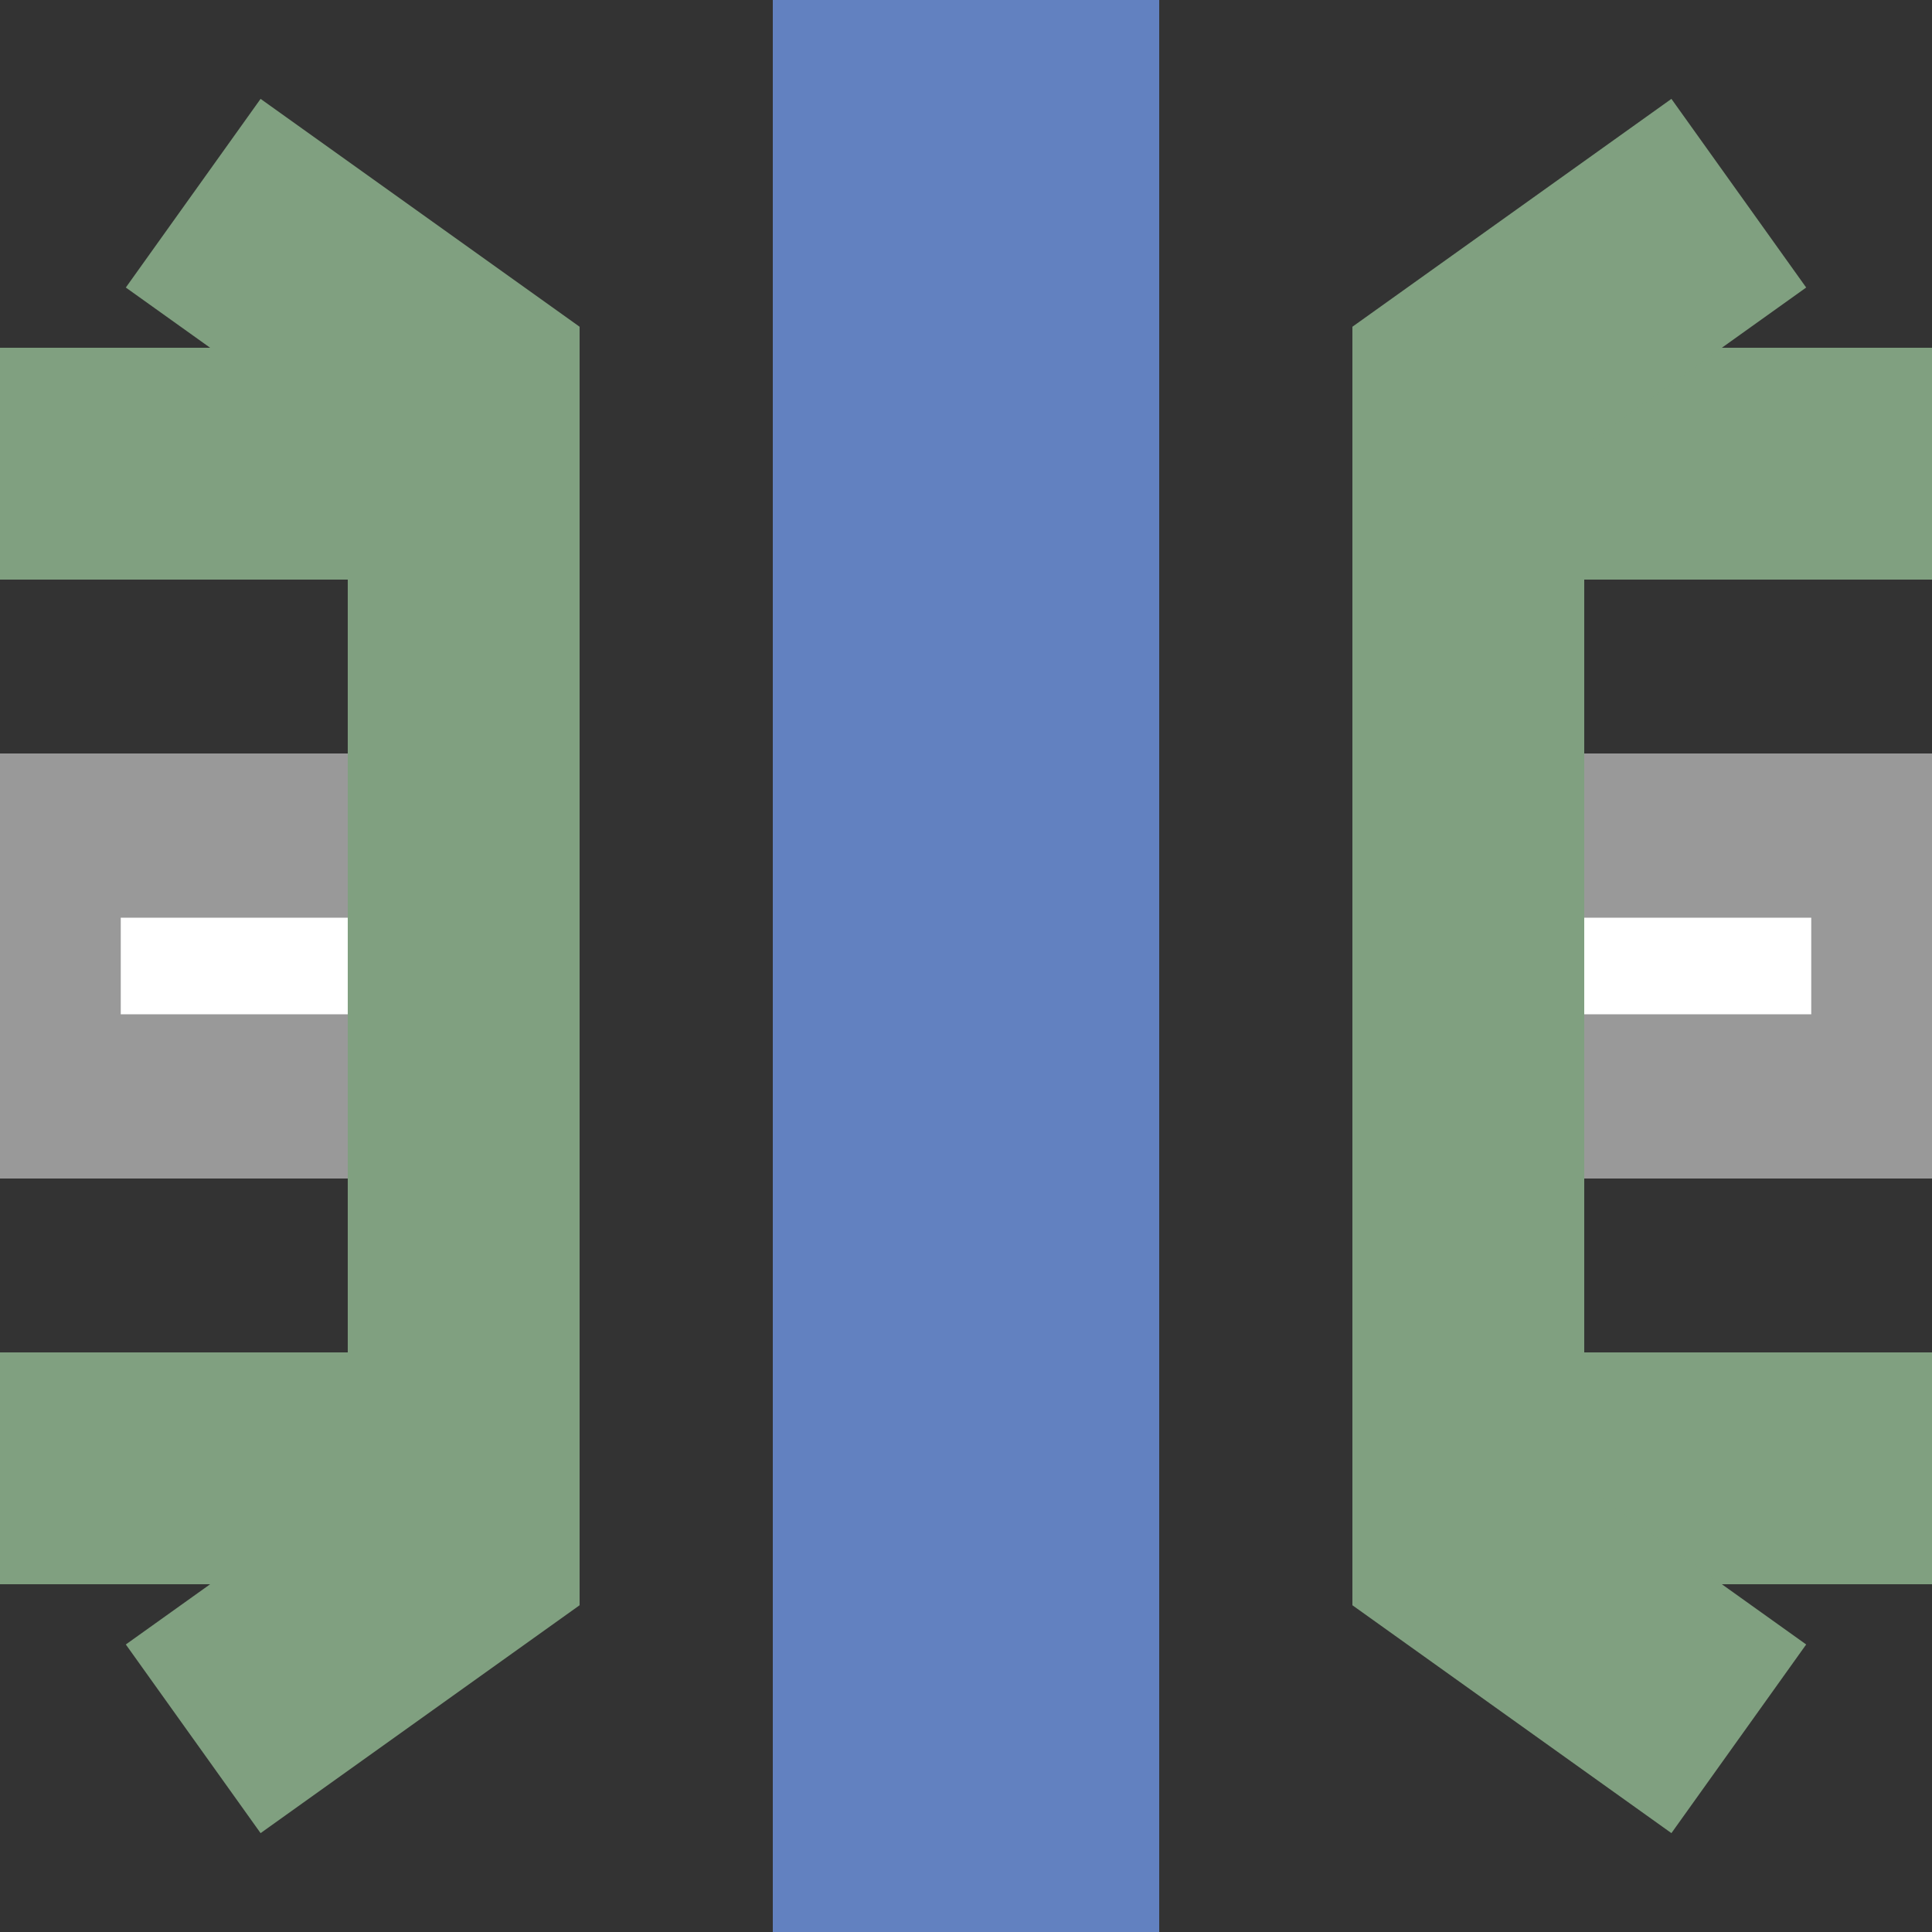
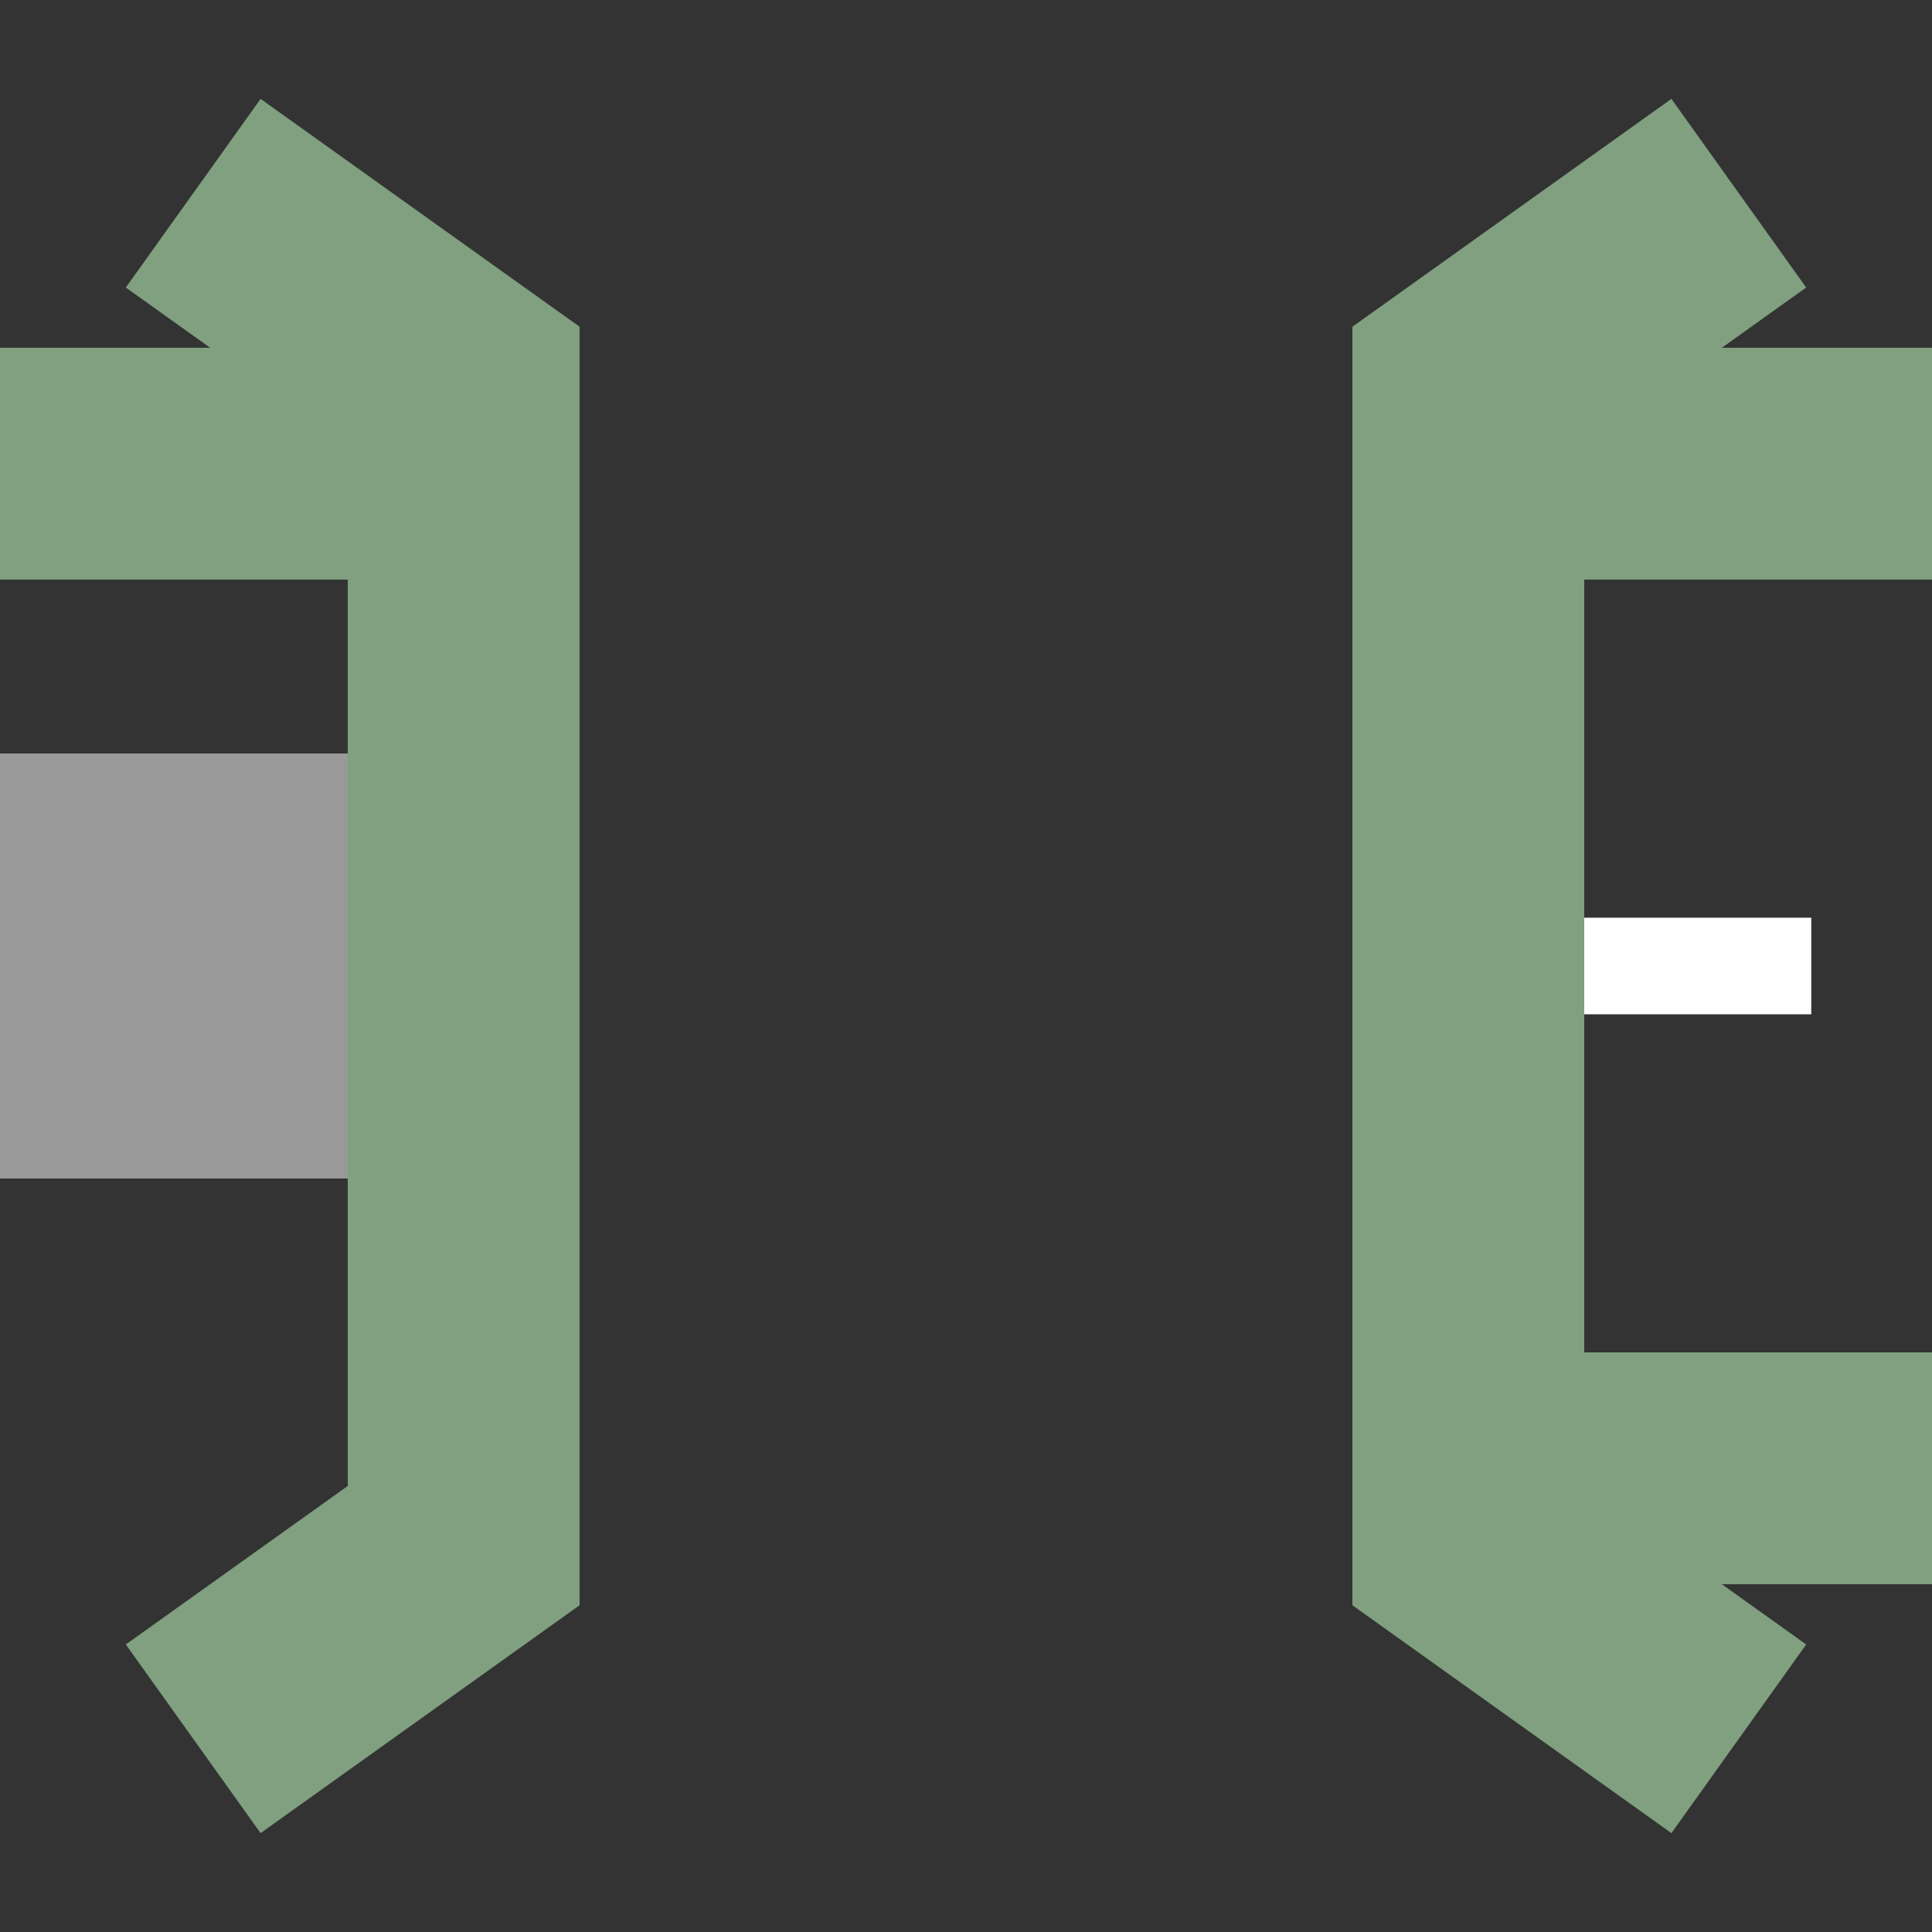
<svg xmlns="http://www.w3.org/2000/svg" width="500" height="500">
  <rect width="100%" height="100%" fill="#333333" stroke="none" />
  <g style="stroke:#999;stroke-width:110px;">
    <path d="M   0,250 L 100,250" />
-     <path d="M 400,250 L 500,250" />
  </g>
  <g style="stroke:#FFF;stroke-width:25px;stroke-dasharray:62.5px;">
-     <path d="M  31.25,250 L 100,250" />
    <path d="M 468.75,250 L 400,250" />
  </g>
  <g style="stroke:#6281c0;stroke-width:100px;">
-     <path d="M 250,0 L 250,500" />
-   </g>
+     </g>
  <g style="stroke:#80a080;stroke-width:60;fill:none;">
    <path d="M   0,120 L 100,120" />
    <path d="M 400,120 L 500,120" />
-     <path d="M   0,380 L 100,380" />
    <path d="M 400,380 L 500,380" />
    <polyline points="450,50 380,100 380,400 450,450" />
    <polyline points=" 50,50 120,100 120,400  50,450" />
  </g>
</svg>